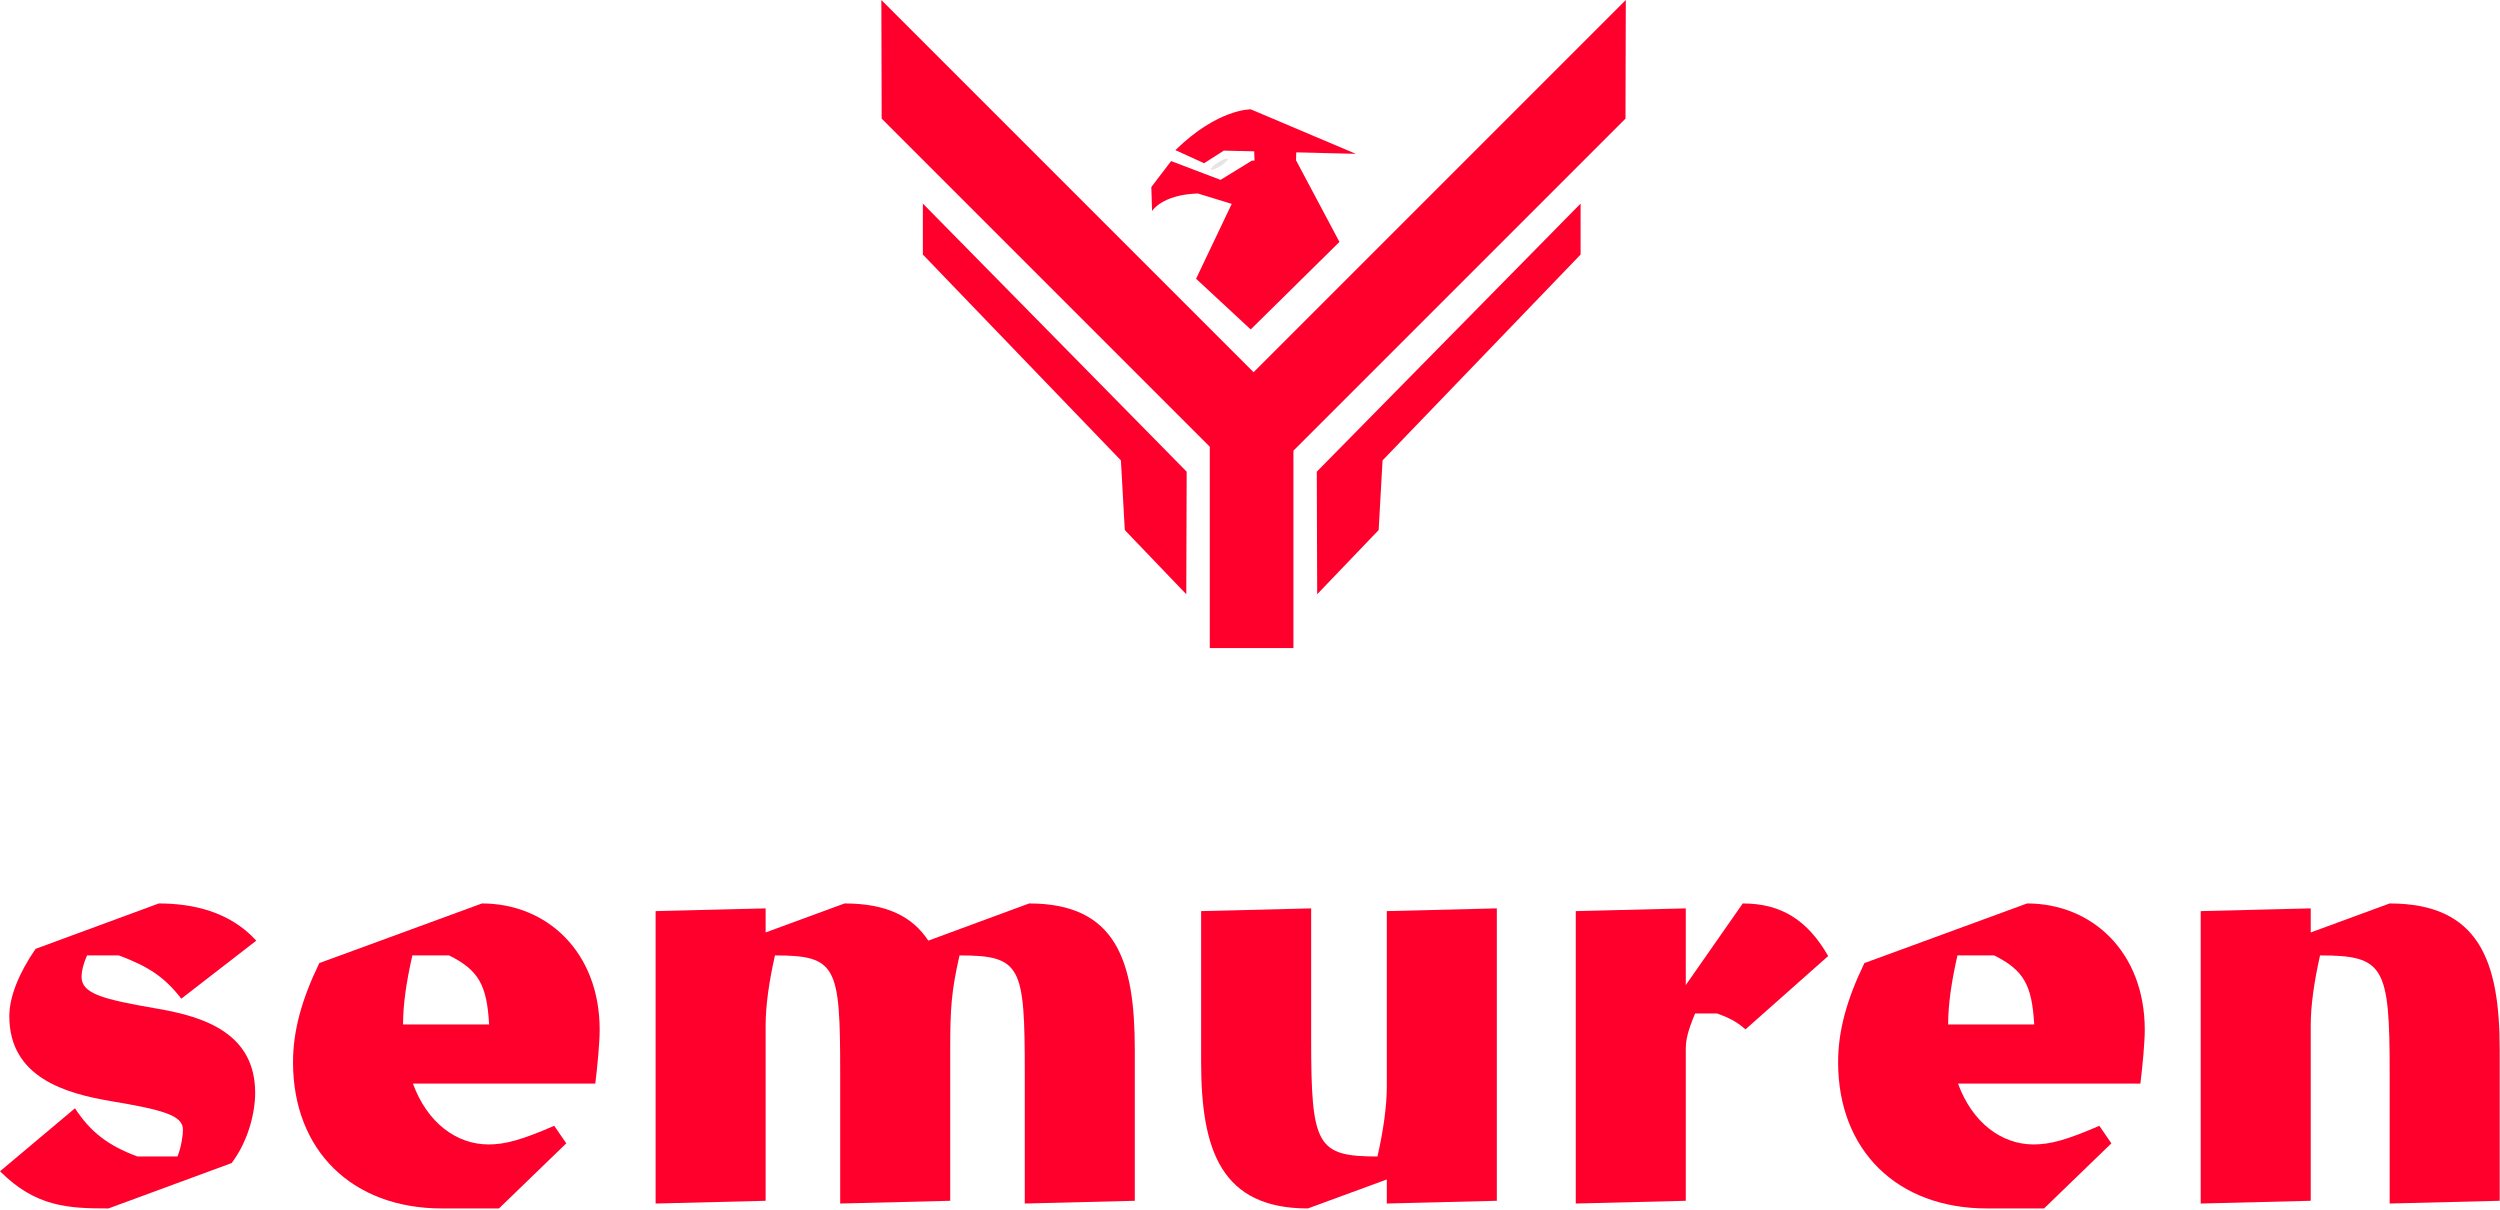
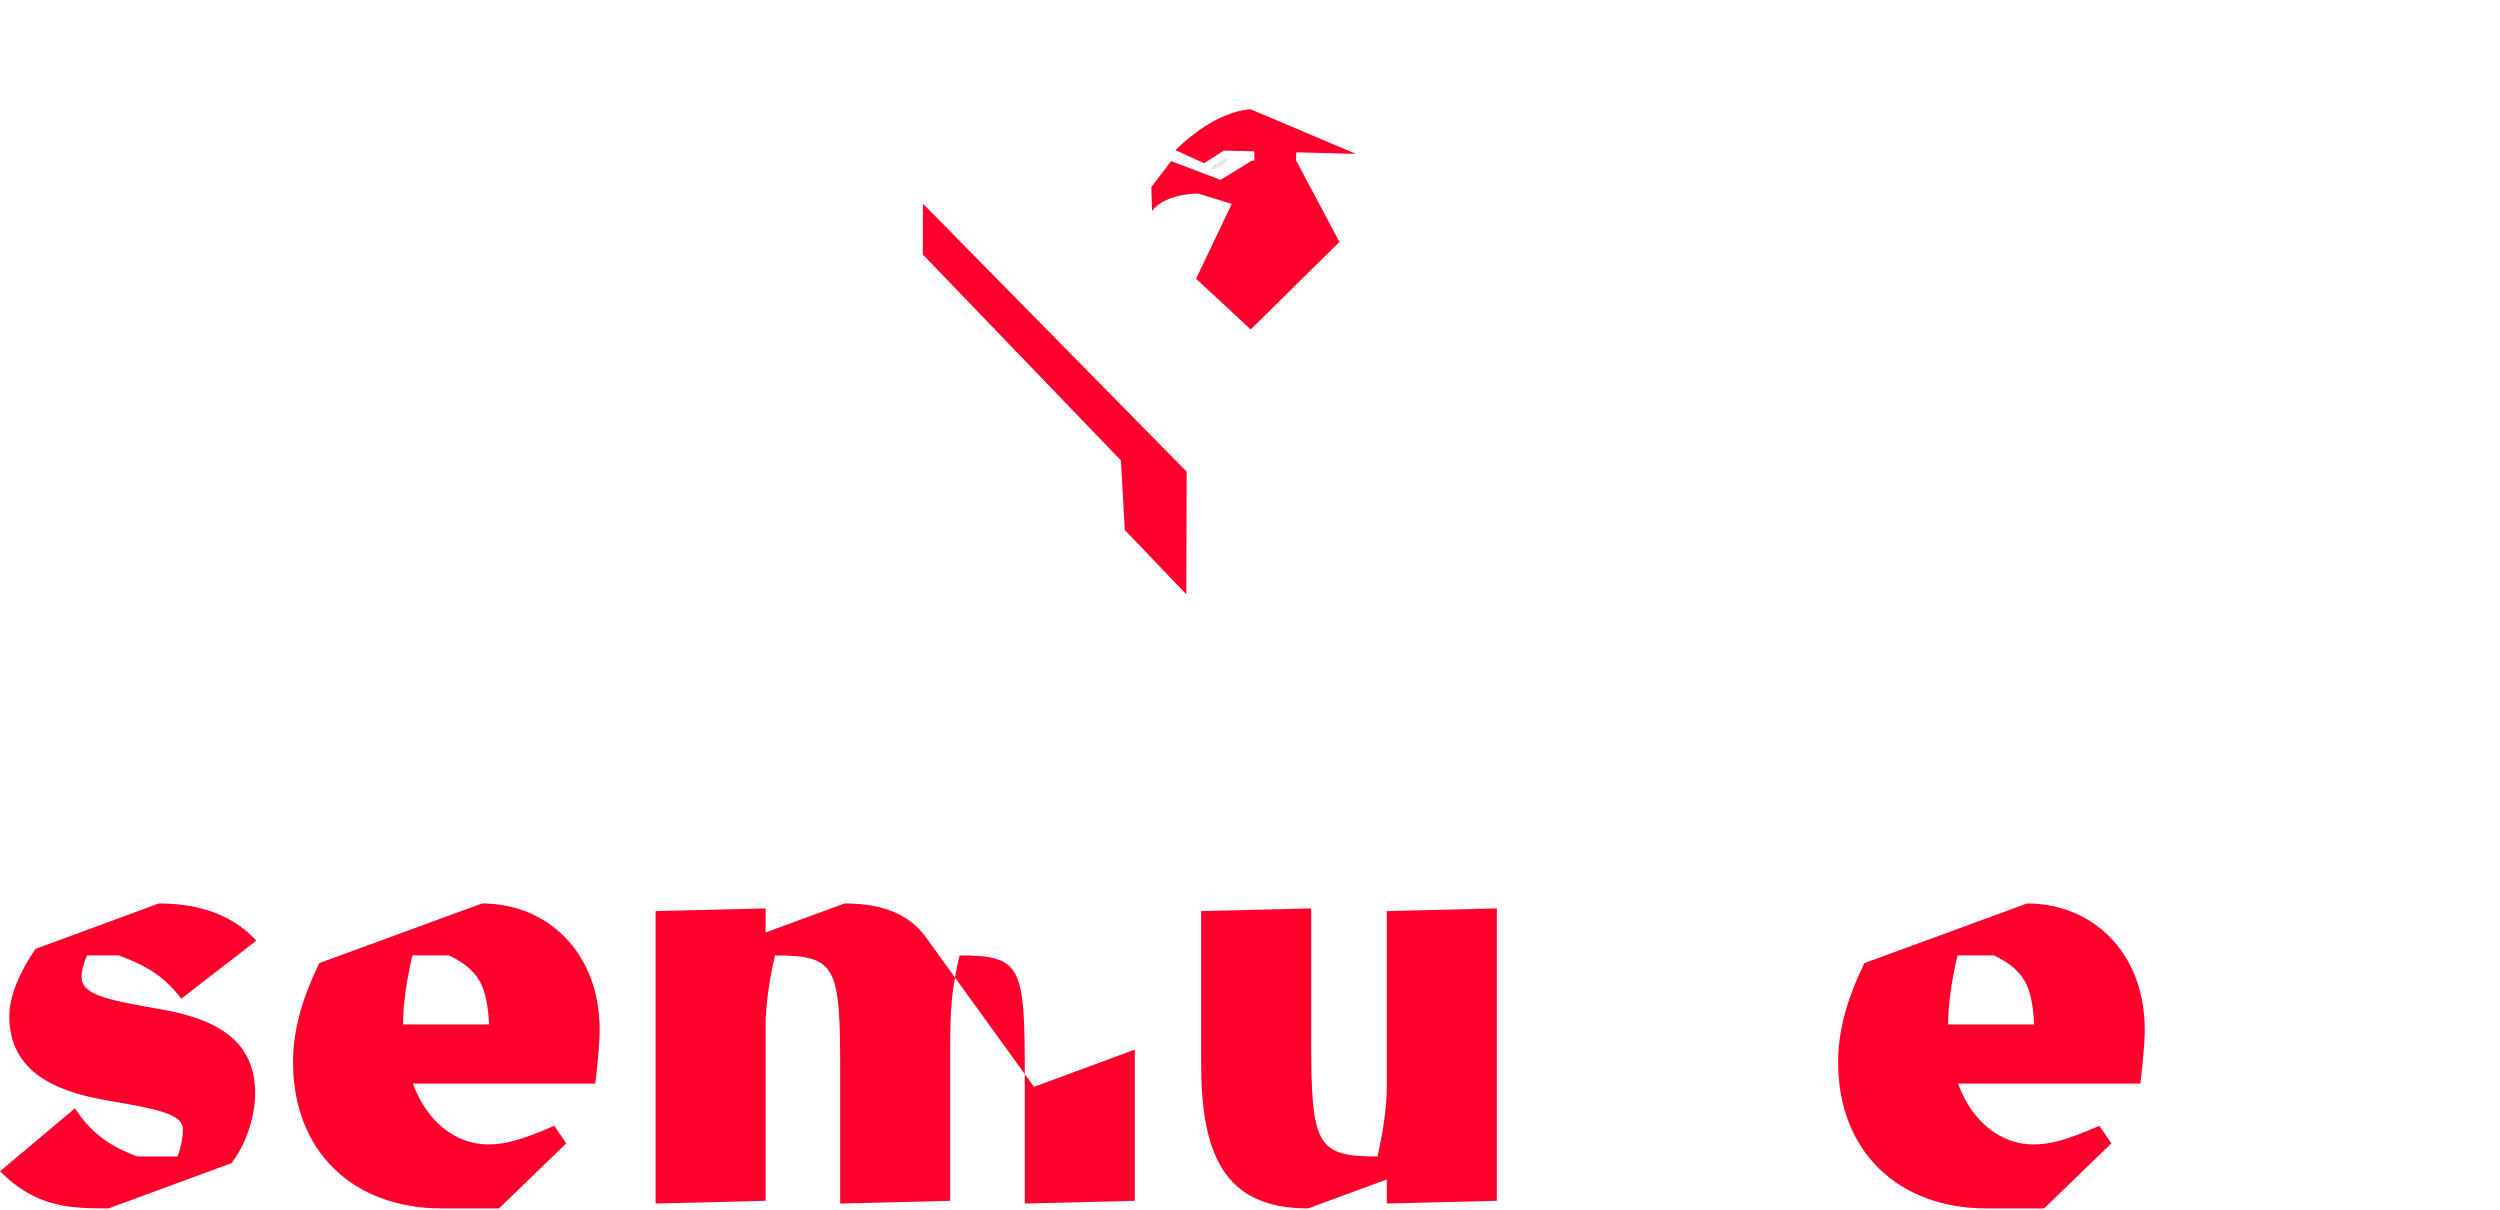
<svg xmlns="http://www.w3.org/2000/svg" width="100%" height="100%" viewBox="0 0 1027 497" version="1.1" xml:space="preserve" style="fill-rule:evenodd;clip-rule:evenodd;stroke-linejoin:round;stroke-miterlimit:2;">
  <g>
    <path d="M95.156,477.784c6.968,-9.223 9.666,-20.927 9.666,-28.805c-0,-24.308 -20.456,-31.285 -40.479,-34.661c-22.065,-3.827 -30.846,-6.077 -30.846,-13.055c-0,-2.251 0.675,-5.177 2.251,-8.778l13.059,-0c12.158,4.502 18.913,9.003 25.667,17.781l30.798,-23.848c-11.015,-12.134 -26.525,-15.28 -40.029,-15.28l-50.628,18.65c-6.969,10.125 -10.79,19.803 -10.79,27.681c-0,25.208 23.153,31.735 41.83,34.886c21.389,3.602 29.495,5.852 29.495,11.704c-0,2.251 -0.676,7.203 -2.252,11.029l-16.436,-0c-12.158,-4.502 -19.363,-10.128 -25.663,-19.807l-30.799,25.874c14.615,14.606 27.877,15.28 44.529,15.28l50.627,-18.651Z" style="fill:#ff002d;fill-rule:nonzero;" />
    <path d="M246.347,423.11c-0,-32.198 -21.812,-51.972 -48.349,-51.972l-66.83,24.5c-7.42,15.315 -10.793,28.147 -10.793,40.732c0,36.24 24.285,60.065 61.185,60.065l23.412,-0l27.658,-26.748l-4.947,-7.208c-13.491,5.857 -20.237,7.659 -26.983,7.659c-13.286,-0 -25.22,-9.01 -31.075,-25.003l74.923,-0c0.899,-7.192 1.799,-17.08 1.799,-22.025Zm-61.86,-30.625c12.16,6.081 15.537,12.162 16.438,28.378l-35.353,-0c-0,-8.108 1.351,-17.567 3.828,-28.378l15.087,-0Z" style="fill:#ff002d;fill-rule:nonzero;" />
-     <path d="M381.352,386.418c-6.521,-9.887 -17.089,-15.28 -34.403,-15.28l-32.427,11.911l-0,-9.886l-45.197,1.125l0,120.122l45.197,-1.125l-0,-72c-0,-8.1 1.351,-17.775 3.828,-28.8c25.449,-0 26.8,4.5 26.8,48.15l-0,53.775l45.197,-1.125l-0,-62.1c-0,-16.875 0.45,-23.85 3.828,-38.7c25.449,-0 26.8,4.5 26.8,48.15l0,53.775l45.197,-1.125l-0,-62.1c-0,-36.225 -7.421,-60.047 -43.398,-60.047l-41.422,15.28Z" style="fill:#ff002d;fill-rule:nonzero;" />
+     <path d="M381.352,386.418c-6.521,-9.887 -17.089,-15.28 -34.403,-15.28l-32.427,11.911l-0,-9.886l-45.197,1.125l0,120.122l45.197,-1.125l-0,-72c-0,-8.1 1.351,-17.775 3.828,-28.8c25.449,-0 26.8,4.5 26.8,48.15l-0,53.775l45.197,-1.125l-0,-62.1c-0,-16.875 0.45,-23.85 3.828,-38.7c25.449,-0 26.8,4.5 26.8,48.15l0,53.775l45.197,-1.125l-0,-62.1l-41.422,15.28Z" style="fill:#ff002d;fill-rule:nonzero;" />
    <path d="M569.7,446.288c0,8.1 -1.351,17.775 -3.829,28.8c-24.997,-0 -27.249,-4.5 -27.249,-48.15l-0,-53.775l-45.197,1.125l-0,62.086c-0,36.216 8.32,60.061 43.848,60.061l32.427,-11.911l0,9.886l45.197,-1.125l-0,-120.122l-45.197,1.125l0,72Z" style="fill:#ff002d;fill-rule:nonzero;" />
-     <path d="M692.522,404.655l-0,-31.492l-45.197,1.125l-0,120.122l45.197,-1.125l-0,-62.55c-0,-3.6 0.9,-7.425 3.825,-14.4l9,-0c5.625,2.025 8.325,3.6 11.7,6.525l33.975,-30.127c-8.55,-14.847 -19.35,-21.595 -35.1,-21.595l-23.4,33.517Z" style="fill:#ff002d;fill-rule:nonzero;" />
    <path d="M881.072,423.11c-0,-32.198 -21.812,-51.972 -48.349,-51.972l-66.83,24.5c-7.42,15.315 -10.793,28.147 -10.793,40.732c0,36.24 24.285,60.065 61.185,60.065l23.412,-0l27.658,-26.748l-4.947,-7.208c-13.491,5.857 -20.237,7.659 -26.983,7.659c-13.286,-0 -25.22,-9.01 -31.075,-25.003l74.923,-0c0.899,-7.192 1.799,-17.08 1.799,-22.025Zm-61.86,-30.625c12.16,6.081 15.537,12.162 16.438,28.378l-35.353,-0c-0,-8.108 1.351,-17.567 3.828,-28.378l15.087,-0Z" style="fill:#ff002d;fill-rule:nonzero;" />
-     <path d="M949.247,383.049l-0,-9.886l-45.197,1.125l-0,120.122l45.197,-1.125l-0,-72c-0,-8.1 1.351,-17.775 3.828,-28.8c26.348,-0 28.6,4.5 28.6,48.15l-0,53.775l45.197,-1.125l-0,-62.086c-0,-36.217 -8.32,-60.061 -45.197,-60.061l-32.428,11.911Z" style="fill:#ff002d;fill-rule:nonzero;" />
  </g>
  <g>
-     <path d="M541.098,244.118l25.255,-26.374l1.598,-28.611l81.359,-84.556l0,-20.939l-108.372,110.13l0.16,50.35Z" style="fill:#ff002d;" />
    <path d="M487.323,244.118l-25.255,-26.374l-1.599,-28.611l-81.358,-84.556l-0,-20.939l108.371,110.13l-0.159,50.35Z" style="fill:#ff002d;" />
-     <path d="M514.971,152.908l152.908,-152.908l-0.123,48.724l-136.409,136.409l-0,81.091l-34.366,-0l-0,-82.706l-134.794,-134.794l-0.124,-48.724l152.908,152.908Z" style="fill:#ff002d;" />
    <g>
      <path d="M500.421,66.677c1.928,-1.224 3.709,-1.877 3.975,-1.459c0.265,0.419 -1.084,1.752 -3.012,2.976c-1.928,1.224 -3.709,1.878 -3.974,1.459c-0.266,-0.418 1.083,-1.752 3.011,-2.976Z" style="fill:#e7e5e3;" />
      <path d="M515.18,60.7l0.208,6.353l16.971,0l0.208,-6.644l-17.387,0.291Z" style="fill:#ff002d;" />
      <path d="M482.843,61.671l11.781,5.382l8.124,-5.179l54.23,1.32l-43.16,-18.28c-0,0 -13.507,-0.305 -30.975,16.757Z" style="fill:#ff002d;" />
      <path d="M513.789,135.333l36.458,-35.95l-17.772,-33.411l-18.178,-0l-12.897,7.921l-20.311,-7.718l-8.125,10.663l0.305,9.851c0,-0 3.961,-6.703 18.788,-7.211l13.936,4.274l-14.647,30.763l22.443,20.818Z" style="fill:#ff002d;" />
    </g>
  </g>
</svg>